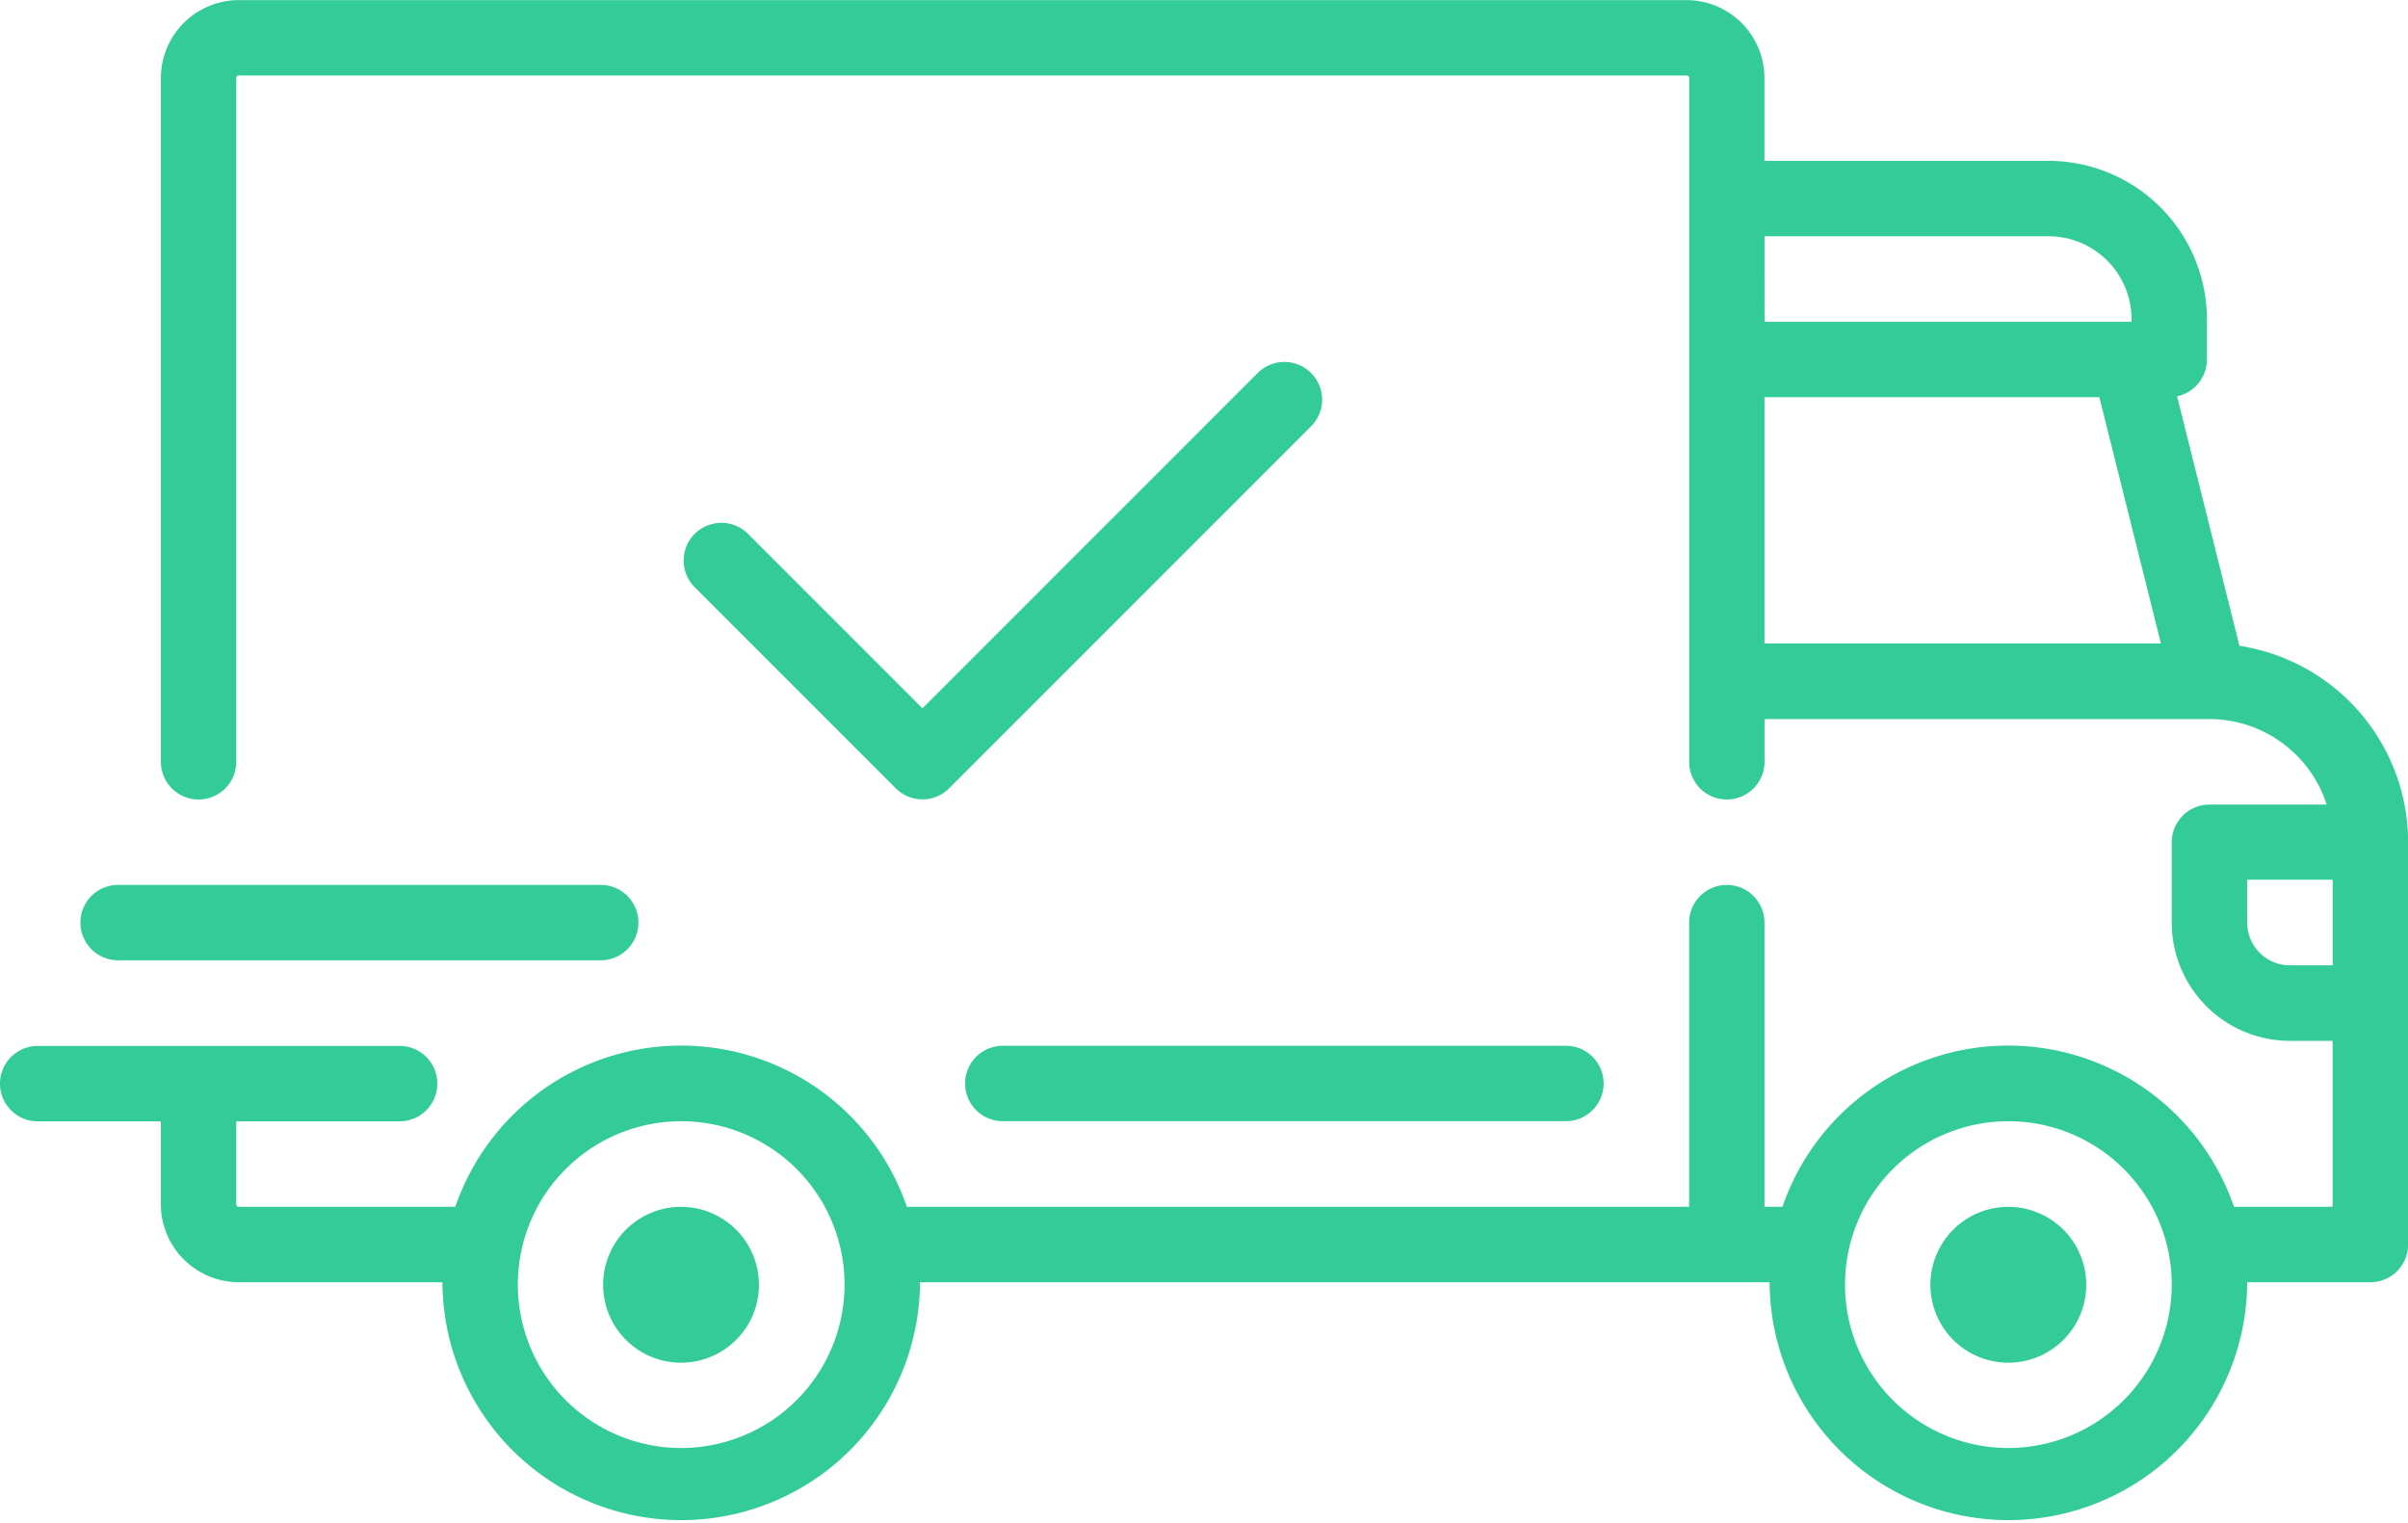
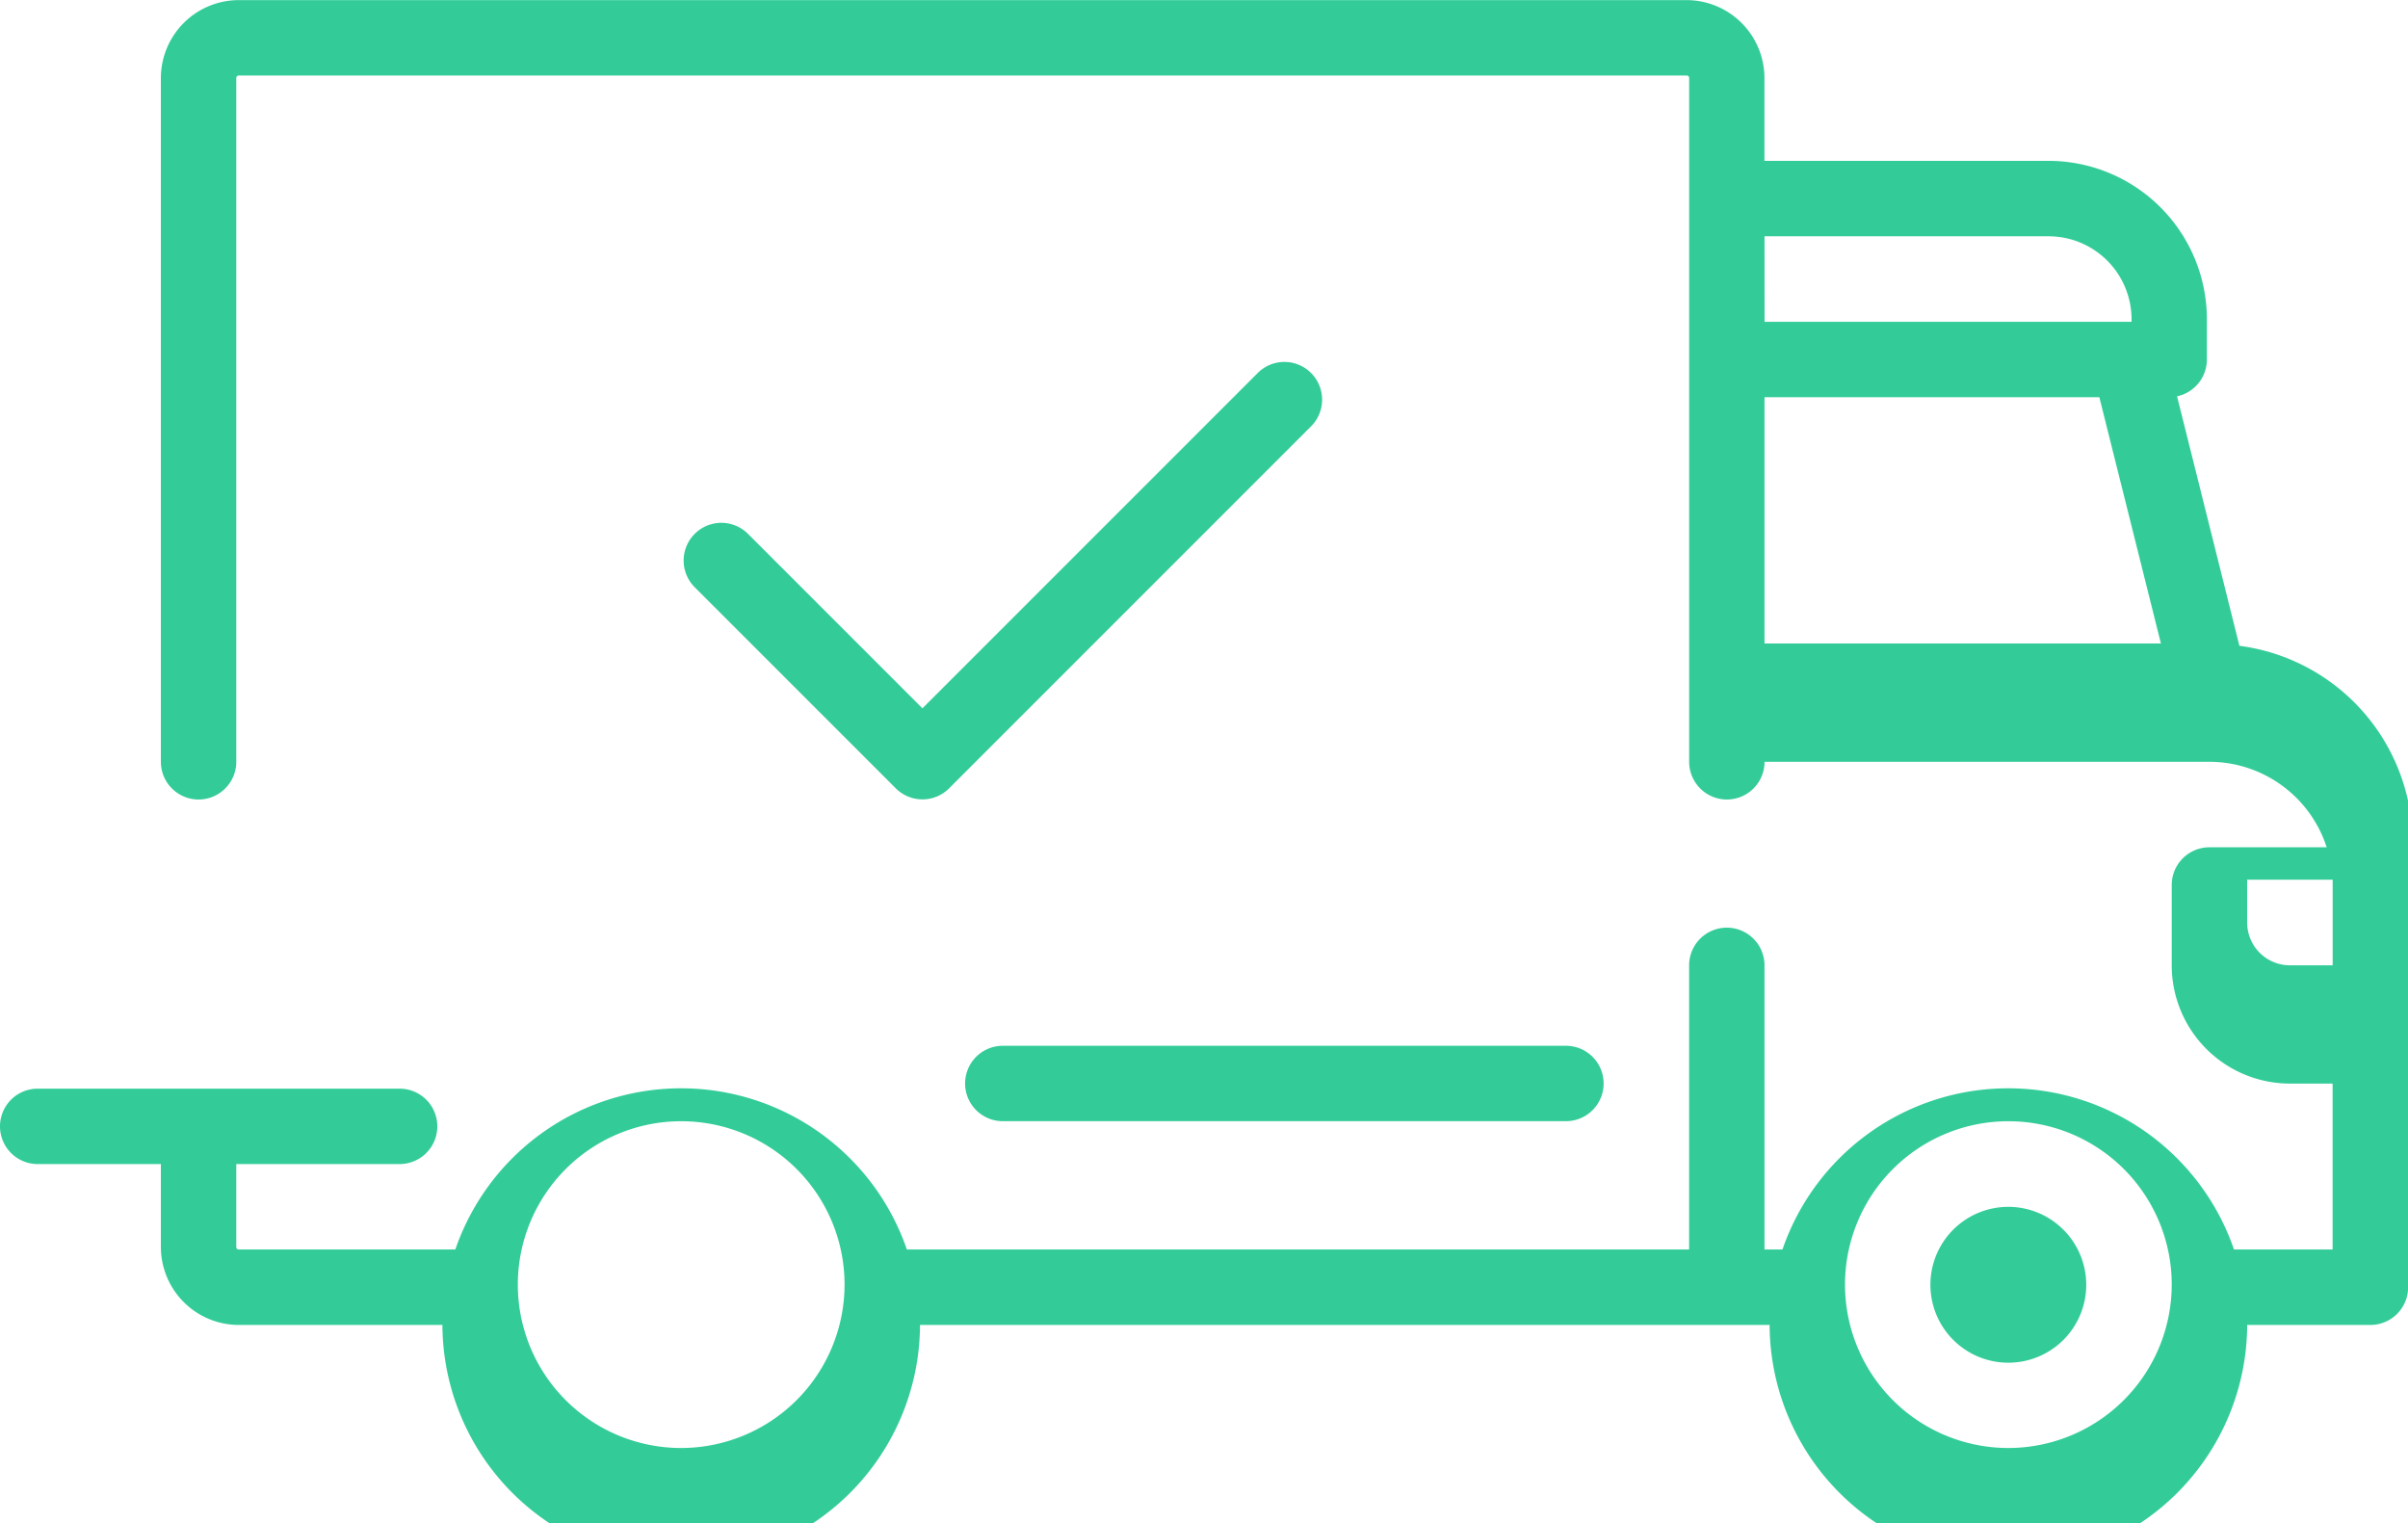
<svg xmlns="http://www.w3.org/2000/svg" id="Group_432" data-name="Group 432" width="47.464" height="30.024" viewBox="0 0 47.464 30.024">
  <g id="Group_421" data-name="Group 421" transform="translate(0 0)">
    <g id="Group_420" data-name="Group 420" transform="translate(0 0)">
-       <path id="Path_456" data-name="Path 456" d="M44.141,106.79l-1.229-4.917a.743.743,0,0,0,.588-.727v-.793a3.125,3.125,0,0,0-3.121-3.121h-5.6V95.6a1.538,1.538,0,0,0-1.536-1.536H4.707A1.538,1.538,0,0,0,3.171,95.6v13.476a.743.743,0,0,0,1.486,0V95.6a.049.049,0,0,1,.05-.05H33.245a.049.049,0,0,1,.05.05v13.476a.743.743,0,0,0,1.486,0v-.842h8.771a2.432,2.432,0,0,1,2.309,1.685H43.55a.743.743,0,0,0-.743.743v1.585a2.331,2.331,0,0,0,2.329,2.329h.842v3.27H44.034a4.705,4.705,0,0,0-8.9,0H34.78v-5.6a.743.743,0,1,0-1.486,0v5.6H17.875a4.705,4.705,0,0,0-8.9,0H4.707a.049.049,0,0,1-.05-.049v-1.635h3.22a.743.743,0,1,0,0-1.486H.743a.743.743,0,1,0,0,1.486H3.171v1.635a1.538,1.538,0,0,0,1.536,1.536H8.721c0,.017,0,.033,0,.05a4.707,4.707,0,0,0,9.413,0c0-.017,0-.033,0-.05H34.881c0,.017,0,.033,0,.05a4.707,4.707,0,0,0,9.413,0c0-.017,0-.033,0-.05h2.429a.743.743,0,0,0,.743-.743v-7.927A3.92,3.92,0,0,0,44.141,106.79Zm-9.361-8.071h5.6a1.637,1.637,0,0,1,1.635,1.635v.05H34.781Zm0,8.026V101.89h6.6l1.214,4.855ZM13.427,122.6a3.22,3.22,0,1,1,3.22-3.22A3.224,3.224,0,0,1,13.427,122.6Zm26.16,0a3.22,3.22,0,1,1,3.22-3.22A3.224,3.224,0,0,1,39.586,122.6Zm6.391-9.513h-.842a.843.843,0,0,1-.842-.842V111.4h1.685v1.685Z" transform="translate(0 -94.062)" fill="#3c9" />
+       <path id="Path_456" data-name="Path 456" d="M44.141,106.79l-1.229-4.917a.743.743,0,0,0,.588-.727v-.793a3.125,3.125,0,0,0-3.121-3.121h-5.6V95.6a1.538,1.538,0,0,0-1.536-1.536H4.707A1.538,1.538,0,0,0,3.171,95.6v13.476a.743.743,0,0,0,1.486,0V95.6a.049.049,0,0,1,.05-.05H33.245a.049.049,0,0,1,.05.05v13.476a.743.743,0,0,0,1.486,0h8.771a2.432,2.432,0,0,1,2.309,1.685H43.55a.743.743,0,0,0-.743.743v1.585a2.331,2.331,0,0,0,2.329,2.329h.842v3.27H44.034a4.705,4.705,0,0,0-8.9,0H34.78v-5.6a.743.743,0,1,0-1.486,0v5.6H17.875a4.705,4.705,0,0,0-8.9,0H4.707a.049.049,0,0,1-.05-.049v-1.635h3.22a.743.743,0,1,0,0-1.486H.743a.743.743,0,1,0,0,1.486H3.171v1.635a1.538,1.538,0,0,0,1.536,1.536H8.721c0,.017,0,.033,0,.05a4.707,4.707,0,0,0,9.413,0c0-.017,0-.033,0-.05H34.881c0,.017,0,.033,0,.05a4.707,4.707,0,0,0,9.413,0c0-.017,0-.033,0-.05h2.429a.743.743,0,0,0,.743-.743v-7.927A3.92,3.92,0,0,0,44.141,106.79Zm-9.361-8.071h5.6a1.637,1.637,0,0,1,1.635,1.635v.05H34.781Zm0,8.026V101.89h6.6l1.214,4.855ZM13.427,122.6a3.22,3.22,0,1,1,3.22-3.22A3.224,3.224,0,0,1,13.427,122.6Zm26.16,0a3.22,3.22,0,1,1,3.22-3.22A3.224,3.224,0,0,1,39.586,122.6Zm6.391-9.513h-.842a.843.843,0,0,1-.842-.842V111.4h1.685v1.685Z" transform="translate(0 -94.062)" fill="#3c9" />
    </g>
  </g>
  <g id="Group_423" data-name="Group 423" transform="translate(11.891 23.782)">
    <g id="Group_422" data-name="Group 422" transform="translate(0 0)">
-       <path id="Path_457" data-name="Path 457" d="M129.8,350.6a1.536,1.536,0,1,0,1.536,1.536A1.538,1.538,0,0,0,129.8,350.6Z" transform="translate(-128.267 -350.597)" fill="#3c9" />
-     </g>
+       </g>
  </g>
  <g id="Group_425" data-name="Group 425" transform="translate(38.05 23.782)">
    <g id="Group_424" data-name="Group 424" transform="translate(0 0)">
      <path id="Path_458" data-name="Path 458" d="M411.991,350.6a1.536,1.536,0,1,0,1.536,1.536A1.538,1.538,0,0,0,411.991,350.6Z" transform="translate(-410.455 -350.597)" fill="#3c9" />
    </g>
  </g>
  <g id="Group_427" data-name="Group 427" transform="translate(19.025 20.611)">
    <g id="Group_426" data-name="Group 426">
      <path id="Path_459" data-name="Path 459" d="M217.068,316.393h-11.1a.743.743,0,1,0,0,1.486h11.1a.743.743,0,1,0,0-1.486Z" transform="translate(-205.227 -316.393)" fill="#3c9" />
    </g>
  </g>
  <g id="Group_429" data-name="Group 429" transform="translate(1.585 17.44)">
    <g id="Group_428" data-name="Group 428" transform="translate(0 0)">
-       <path id="Path_460" data-name="Path 460" d="M27.358,282.188H17.845a.743.743,0,0,0,0,1.486h9.513a.743.743,0,0,0,0-1.486Z" transform="translate(-17.102 -282.188)" fill="#3c9" />
-     </g>
+       </g>
  </g>
  <g id="Group_431" data-name="Group 431" transform="translate(13.476 7.134)">
    <g id="Group_430" data-name="Group 430">
      <path id="Path_461" data-name="Path 461" d="M157.736,171.24a.743.743,0,0,0-1.051,0l-6.609,6.609-3.438-3.438a.743.743,0,1,0-1.051,1.051l3.964,3.964a.743.743,0,0,0,1.051,0l7.134-7.134A.743.743,0,0,0,157.736,171.24Z" transform="translate(-145.37 -171.023)" fill="#3c9" />
    </g>
  </g>
</svg>